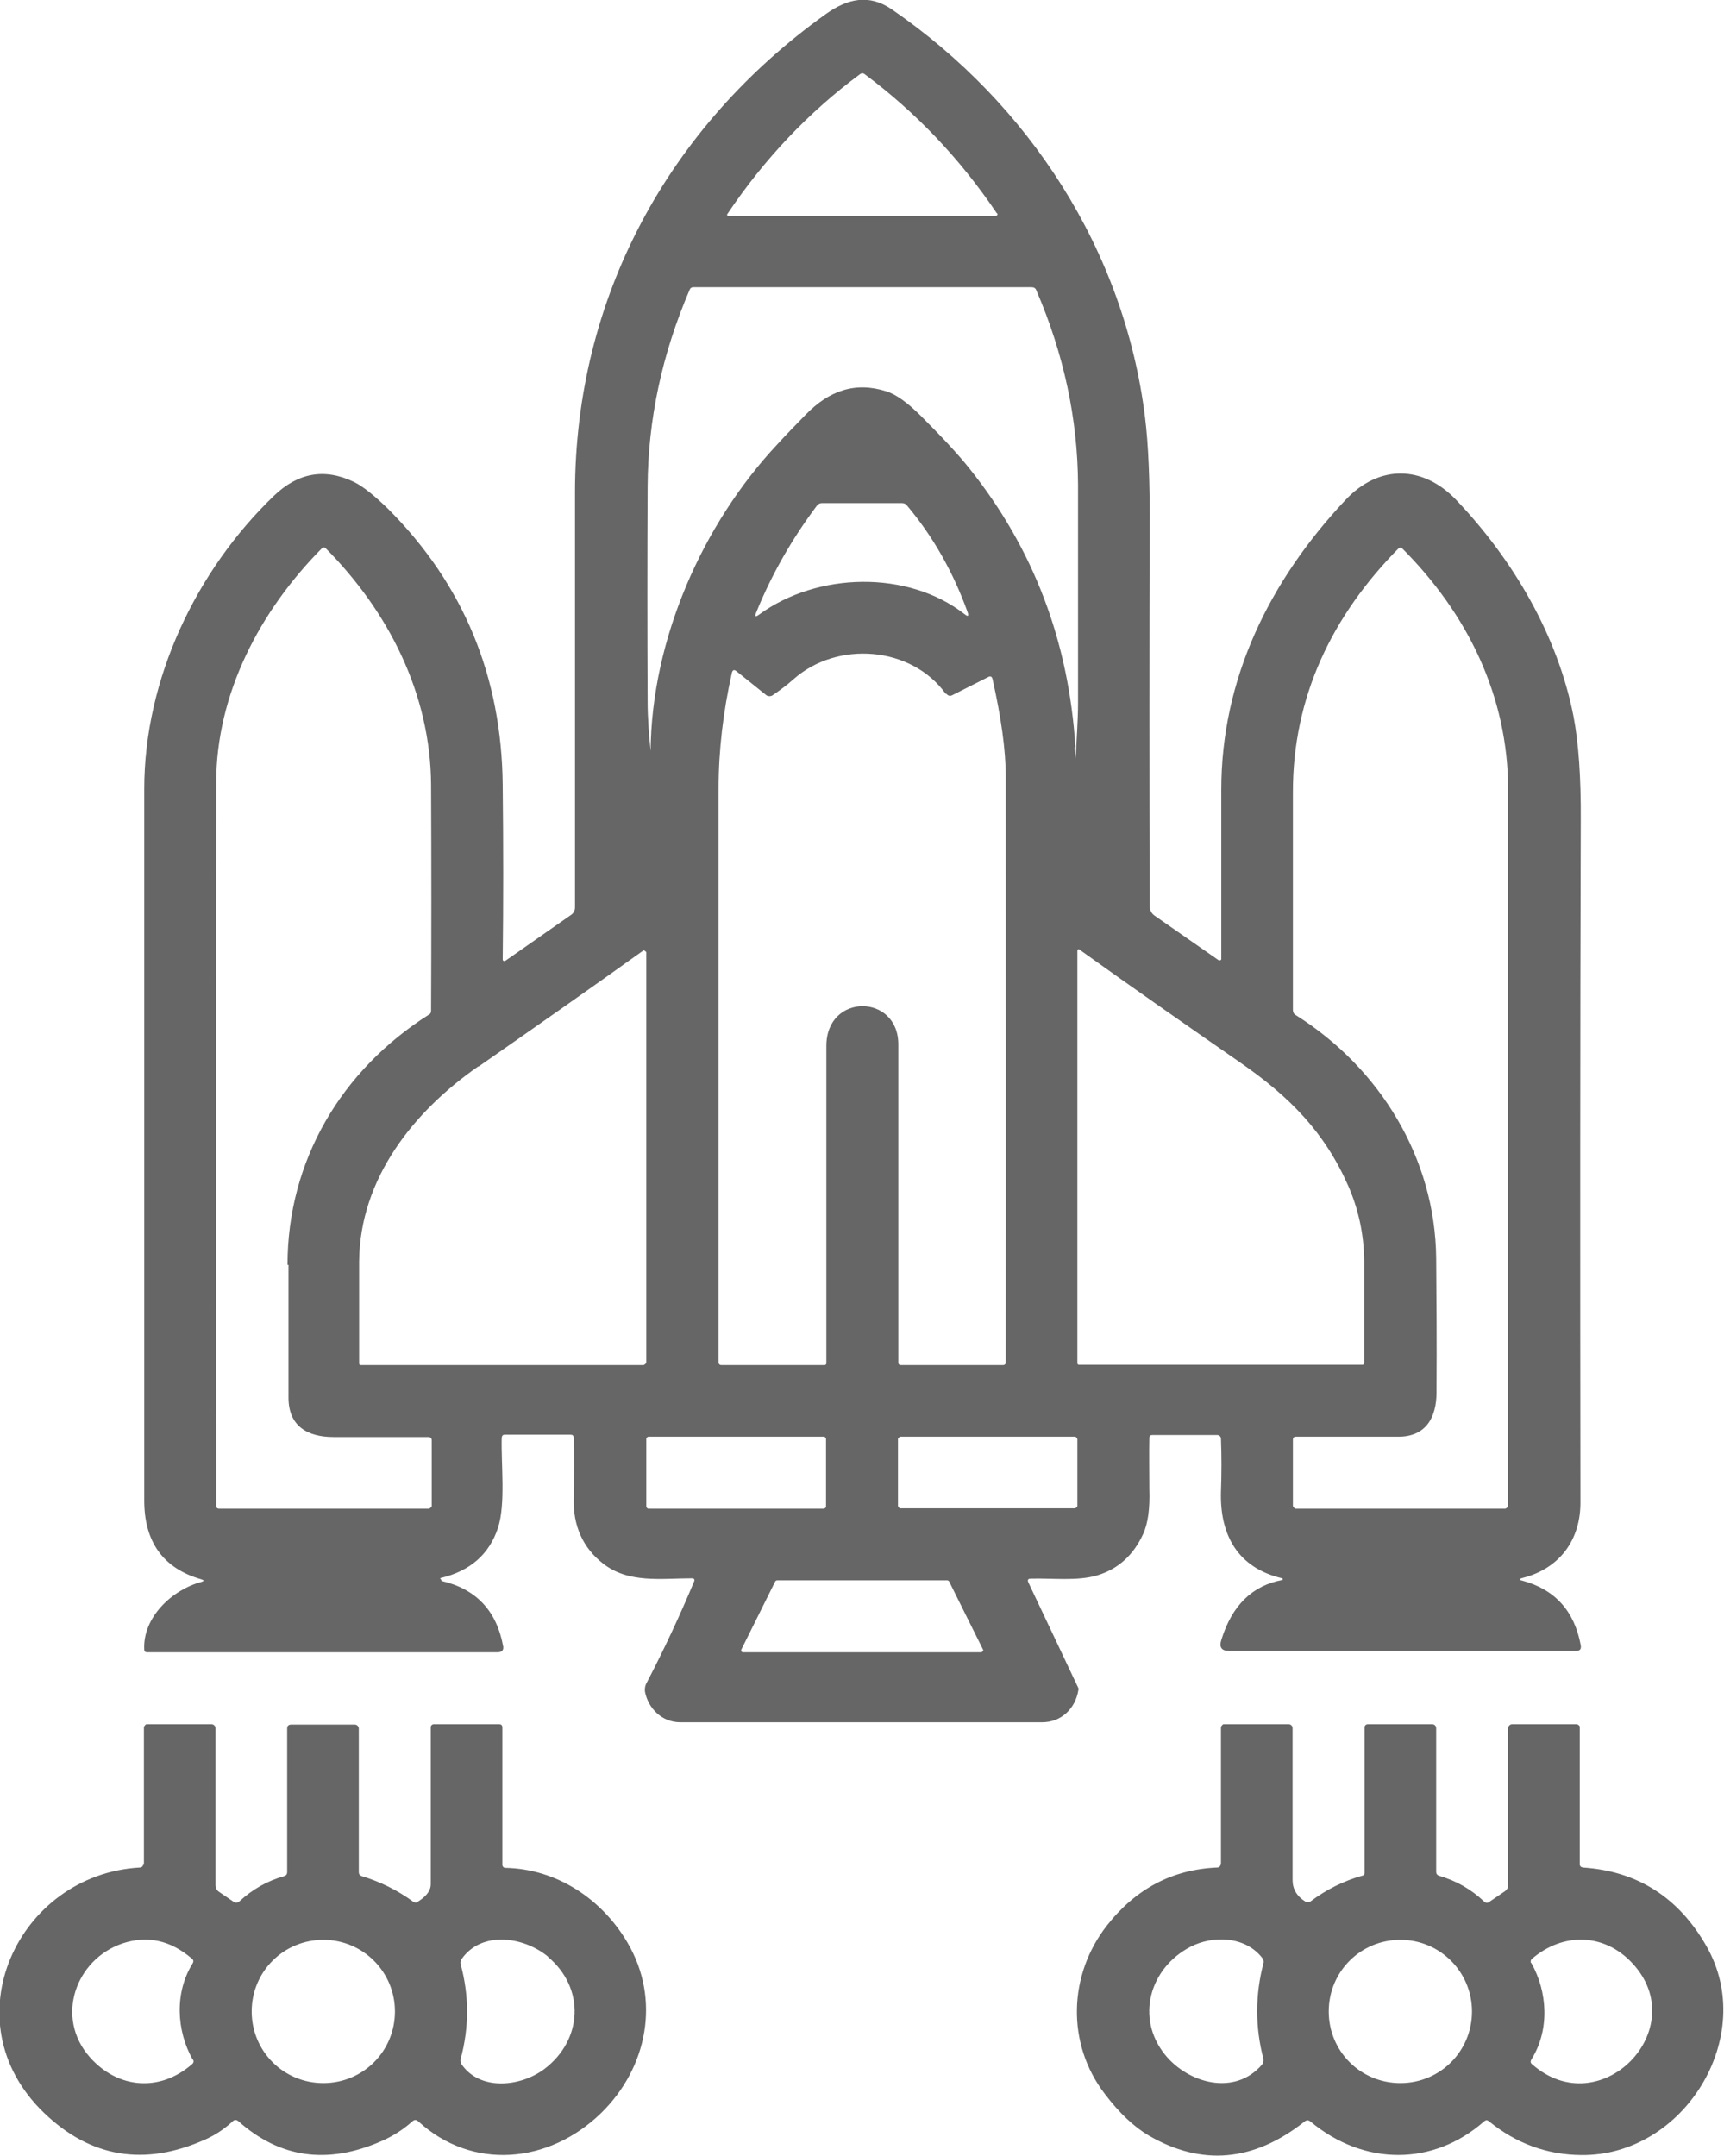
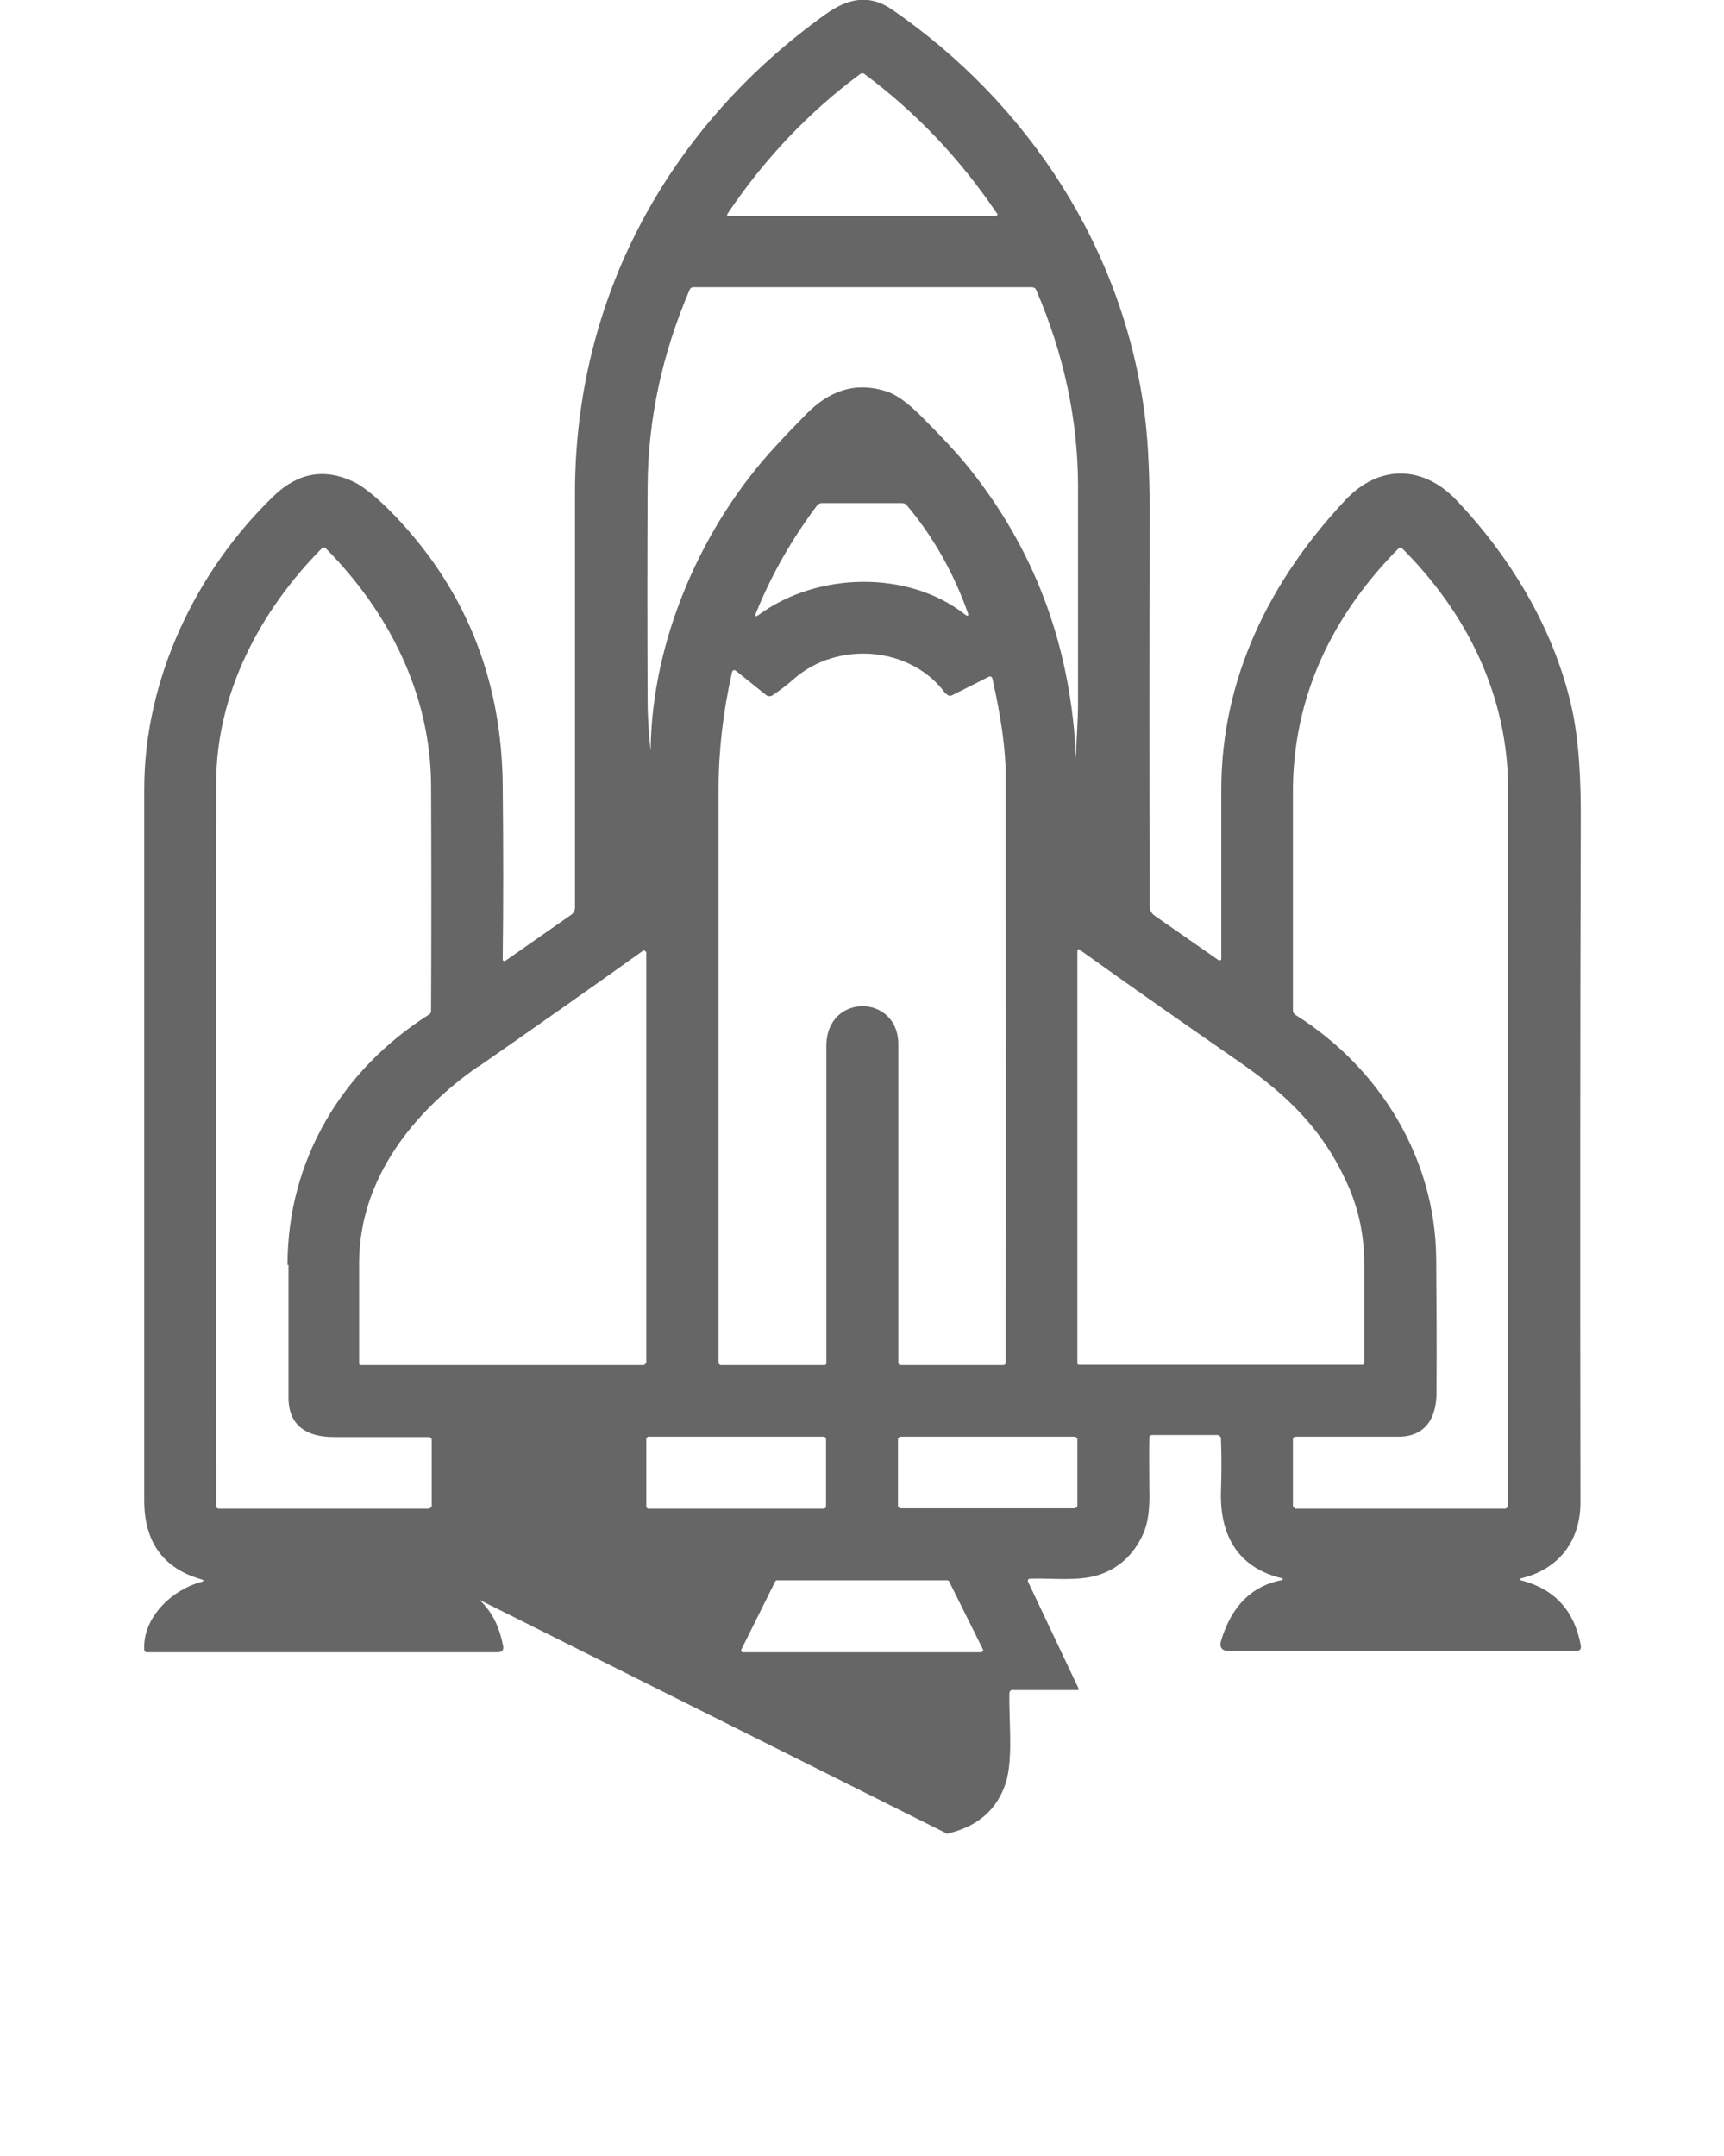
<svg xmlns="http://www.w3.org/2000/svg" id="Layer_2" viewBox="0 0 51.99 65">
  <defs>
    <style>.cls-1{fill:#666;stroke-width:0px;}</style>
  </defs>
  <g id="Layer_1-2">
-     <path class="cls-1" d="M13.32,47.67c1.03.24,1.65.89,1.85,1.95.03.13-.03.2-.16.2H4.43c-.05,0-.08-.03-.08-.08-.05-.98.85-1.81,1.72-2.04.09-.03.09-.05,0-.08-1.15-.33-1.73-1.13-1.72-2.41,0-7.42,0-14.56,0-21.42,0-3.32,1.57-6.59,3.91-8.84.73-.7,1.53-.84,2.41-.42.27.13.62.41,1.05.83,2.26,2.27,3.41,5.04,3.44,8.32.02,1.81.02,3.56,0,5.25,0,.04.04.06.08.04l1.99-1.39c.07-.05.11-.13.11-.22,0-4.11,0-8.28,0-12.51,0-5.86,2.81-11.03,7.57-14.43.65-.46,1.29-.61,1.98-.14,4.15,2.85,7.02,7.28,7.64,12.3.1.81.15,1.92.14,3.33-.01,3.47-.01,7.27,0,11.42,0,.11.06.22.15.28l1.94,1.35s.07,0,.07-.04c0-1.72,0-3.42,0-5.11,0-3.34,1.45-6.29,3.74-8.73,1.01-1.08,2.34-1.06,3.35,0,1.72,1.81,3.05,4.08,3.53,6.51.15.78.23,1.84.22,3.17-.02,6.47-.02,13.32-.01,20.55,0,1.14-.64,1.99-1.75,2.27-.11.03-.11.06,0,.08.99.27,1.57.92,1.76,1.95.02.12-.03.17-.15.17h-10.45c-.23,0-.31-.11-.24-.33.32-1.04.93-1.64,1.84-1.81.02,0,.02-.04,0-.05-1.33-.31-1.89-1.29-1.85-2.62.02-.54.02-1.07,0-1.59,0-.06-.05-.11-.11-.11h-1.97c-.05,0-.08.03-.08.08-.01.5,0,1.01,0,1.55.02.58-.04,1.04-.19,1.36-.29.63-.75,1.05-1.38,1.24-.6.18-1.36.08-2.01.1-.08,0-.1.04-.07.11l1.51,3.19s.01.04,0,.06c-.09.56-.52.97-1.09.97-3.72,0-7.36,0-10.92,0-.54,0-.96-.41-1.06-.92-.01-.08,0-.16.03-.23.53-1.01,1.01-2.04,1.45-3.09.03-.07,0-.1-.07-.1-.92,0-1.91.16-2.68-.45-.6-.47-.9-1.13-.88-1.96.01-.68.02-1.29,0-1.83,0-.06-.03-.09-.09-.09h-1.99c-.06,0-.08.03-.09.09-.02.82.12,1.99-.11,2.71-.26.8-.84,1.31-1.73,1.52-.02,0-.02.03,0,.03M30.06,6.43c-1.12-1.66-2.45-3.05-3.98-4.19-.05-.04-.1-.04-.15,0-1.54,1.14-2.88,2.55-4,4.22-.01.02,0,.05.03.05,2.67,0,5.35,0,8.05,0,.02,0,.04,0,.06-.02.01-.01.02-.04,0-.06M32.41,22.54c0,.11.02.22.03.33,0,0,0,0,0,.01,0,0,0,0,0,0s0,0,0,0c.02-.56.07-1.12.07-1.69,0-2.24,0-4.43,0-6.57-.01-1.99-.43-3.95-1.26-5.87-.02-.06-.07-.09-.14-.09h-10.2c-.05,0-.09.02-.11.07-.83,1.93-1.26,3.91-1.27,5.95-.01,2.14-.01,4.3,0,6.48,0,.49.04.99.09,1.48,0,0,0,0,0,0,0,0,0,0,0,0,.03-3.37,1.57-6.84,3.82-9.24.28-.31.57-.6.86-.9.7-.72,1.49-1,2.43-.7.29.09.64.34,1.04.74.62.62,1.11,1.14,1.46,1.58,1.93,2.41,3,5.21,3.2,8.4M24.64,15.24c-.76,1.01-1.38,2.1-1.84,3.24-.04.11-.02.13.08.06,1.77-1.3,4.51-1.35,6.21-.02.1.08.13.06.09-.06-.43-1.2-1.04-2.28-1.83-3.22-.04-.05-.09-.07-.15-.07h-2.41c-.06,0-.11.02-.14.07M8.67,38.14c0-3.15,1.63-5.88,4.27-7.55.04-.02.06-.06.06-.11.01-2.23.01-4.5,0-6.82-.02-2.74-1.28-5.22-3.19-7.14-.02-.02-.07-.02-.09,0-1.89,1.9-3.2,4.41-3.2,7.08-.01,7.2-.01,14.46,0,21.8,0,.06.03.09.09.09h6.33s.08-.04.08-.08v-1.97c0-.08-.04-.11-.11-.11-.93,0-1.88,0-2.85,0-.78,0-1.36-.32-1.36-1.19,0-1.41,0-2.74,0-4M42.19,16.52c-2.01,2.03-3.21,4.49-3.2,7.39,0,2.11,0,4.29,0,6.54,0,.07.03.13.09.16,2.54,1.6,4.2,4.32,4.23,7.32.01,1.21.02,2.57.01,4.06,0,.75-.32,1.33-1.15,1.33-1.1,0-2.13,0-3.09,0-.06,0-.09.03-.09.09v2s.04.08.08.08h6.33s.08-.04.08-.08c0-7.09,0-14.29,0-21.6,0-2.82-1.23-5.31-3.2-7.28-.03-.03-.06-.03-.09,0M28.52,20.92c-1.04-1.44-3.27-1.61-4.59-.44-.2.18-.42.34-.64.49-.05.03-.12.03-.17,0l-.91-.73c-.07-.06-.12-.04-.14.05-.26,1.16-.4,2.33-.4,3.49,0,5.64,0,11.41,0,17.29,0,.06.03.09.09.09h3.11s.05-.01.05-.05c0-3.11,0-6.31,0-9.57,0-1.61,2.18-1.58,2.17-.04,0,3.31,0,6.5,0,9.59,0,.04.03.07.07.07h3.08c.06,0,.09-.03.09-.09.01-6.42,0-12.3,0-17.65,0-.81-.14-1.79-.4-2.95-.02-.07-.06-.09-.12-.06l-1.09.55c-.07.04-.13.02-.18-.04M14.43,32.15c-1.96,1.36-3.58,3.39-3.6,5.89,0,.99,0,2.02,0,3.07,0,.03.02.05.05.05h8.53s.08-.04.08-.08v-12.37s-.06-.07-.09-.05c-1.66,1.19-3.32,2.35-4.97,3.5M40.66,35.76c-.71-1.61-1.75-2.68-3.27-3.73-1.63-1.13-3.25-2.26-4.84-3.4-.02-.02-.06,0-.06.03v12.45s.01.04.04.04h8.57s.04-.02.04-.04c0-1.11,0-2.15,0-3.1-.01-.79-.17-1.54-.48-2.25M24.91,43.38s-.02-.06-.06-.06h-5.3s-.06.02-.06.06v2.05s.02.06.06.06h5.3s.06-.02.06-.06v-2.05M32.49,43.39s-.03-.07-.07-.07h-5.27s-.07.03-.07.07v2.02s.03.07.07.07h5.27s.07-.03.07-.07v-2.02M23.43,47.65s-.04.01-.05.03l-1.03,2.07s0,.07.05.07h7.2s.06-.04.05-.07l-1.03-2.07s-.03-.03-.05-.03h-5.14Z" />
-     <path class="cls-1" d="M4.34,56.2v-4.13s.04-.08.08-.08h1.96c.07,0,.12.06.12.12v4.73c0,.08.03.15.1.2l.44.3c.06.04.12.04.18-.01.4-.37.85-.62,1.35-.76.06-.02.09-.06.09-.12v-4.33c0-.08.04-.12.12-.12h1.92c.07,0,.12.06.12.12v4.33c0,.06.03.1.09.12.56.17,1.07.42,1.55.77.05.03.09.04.14,0,.26-.16.39-.34.39-.52,0-1.59,0-3.17,0-4.74,0-.05.04-.09.09-.09h1.97c.07,0,.1.03.1.1v4.14c0,.05.04.09.09.09,1.55.03,2.91.94,3.68,2.25,1.01,1.71.61,3.78-.8,5.15-1.58,1.53-3.89,1.73-5.51.24-.06-.05-.11-.05-.17,0-.29.26-.61.46-.96.61-1.61.7-3.04.5-4.29-.61-.06-.05-.12-.05-.17,0-.25.23-.53.42-.83.55-1.83.82-3.46.55-4.87-.81-2.86-2.76-.78-7.18,2.89-7.39.07,0,.11-.04.11-.12M5.81,62.1c-.49-.87-.55-2.02,0-2.9.03-.05.03-.1-.02-.14-.65-.56-1.35-.71-2.1-.46-1.41.48-2.04,2.23-.98,3.43.85.96,2.12,1.05,3.08.21.05-.04.06-.09.03-.14M11.91,60.65c0-1.19-.96-2.16-2.16-2.16s-2.16.96-2.16,2.16.96,2.16,2.16,2.16,2.16-.96,2.16-2.16M16.53,59c-.72-.6-2-.8-2.61.07-.03.05-.04.1-.03.15.26.95.26,1.91,0,2.87-.01.05,0,.1.02.14.56.83,1.79.69,2.5.16,1.17-.88,1.24-2.45.11-3.39h0Z" />
-     <path class="cls-1" d="M36.82,56.2v-4.13s.04-.08.08-.08h1.96c.07,0,.12.05.12.12,0,1.48,0,3.01,0,4.58,0,.27.13.49.39.65.04.03.1.02.14,0,.49-.37,1.02-.63,1.59-.79.03,0,.05-.04.05-.07v-4.39c0-.06.04-.1.1-.1h1.94c.07,0,.12.05.12.12v4.33c0,.06.03.1.09.12.52.15.97.41,1.35.77.05.05.11.06.17.01l.47-.32c.05-.04.09-.1.09-.16v-4.75c0-.07.06-.12.12-.12h1.96s.08.03.08.08v4.13c0,.07.03.1.1.11,1.64.11,2.88.9,3.72,2.37,1.56,2.72-.68,6.34-3.78,6.3-1.03-.01-1.96-.35-2.78-1.02-.05-.04-.09-.04-.14,0-1.54,1.36-3.63,1.35-5.24.01-.06-.05-.12-.05-.18,0-1.53,1.21-3.1,1.35-4.7.42-.44-.26-.88-.67-1.32-1.25-1.17-1.52-1.1-3.6.06-5.08.87-1.11,1.97-1.69,3.32-1.75.07,0,.11-.04.11-.12M38.06,59.03c-.51-.65-1.48-.68-2.16-.33-1.23.64-1.66,2.14-.77,3.25.7.87,2.11,1.26,2.93.3.04-.05.05-.11.04-.17-.25-.96-.25-1.92,0-2.88.02-.06,0-.12-.04-.17M44.39,60.65c0-1.19-.96-2.16-2.16-2.16s-2.16.96-2.16,2.16.96,2.16,2.16,2.16,2.16-.96,2.16-2.16M46.18,59.19c.49.87.56,2.02,0,2.91-.03.05-.03.1.02.14,2.07,1.82,4.86-1.07,3.03-3.04-.84-.91-2.09-.95-3.04-.13-.03.03-.04.08-.02.12h0Z" />
+     <path class="cls-1" d="M13.32,47.67c1.03.24,1.65.89,1.85,1.95.03.13-.03.2-.16.2H4.43c-.05,0-.08-.03-.08-.08-.05-.98.85-1.81,1.72-2.04.09-.03.09-.05,0-.08-1.15-.33-1.73-1.13-1.72-2.41,0-7.42,0-14.56,0-21.42,0-3.32,1.57-6.59,3.91-8.84.73-.7,1.53-.84,2.41-.42.27.13.62.41,1.05.83,2.26,2.27,3.41,5.04,3.44,8.32.02,1.81.02,3.56,0,5.25,0,.04.04.06.08.04l1.99-1.39c.07-.05.11-.13.11-.22,0-4.11,0-8.28,0-12.51,0-5.86,2.81-11.03,7.57-14.43.65-.46,1.29-.61,1.98-.14,4.15,2.85,7.02,7.28,7.64,12.3.1.81.15,1.92.14,3.33-.01,3.47-.01,7.27,0,11.42,0,.11.06.22.15.28l1.94,1.35s.07,0,.07-.04c0-1.72,0-3.42,0-5.11,0-3.34,1.45-6.29,3.74-8.73,1.01-1.08,2.34-1.06,3.35,0,1.72,1.81,3.05,4.08,3.53,6.51.15.78.23,1.84.22,3.17-.02,6.47-.02,13.32-.01,20.55,0,1.14-.64,1.99-1.75,2.27-.11.03-.11.06,0,.08.99.27,1.57.92,1.76,1.95.02.12-.03.17-.15.17h-10.45c-.23,0-.31-.11-.24-.33.32-1.04.93-1.64,1.84-1.81.02,0,.02-.04,0-.05-1.33-.31-1.89-1.29-1.85-2.62.02-.54.02-1.07,0-1.59,0-.06-.05-.11-.11-.11h-1.97c-.05,0-.08.03-.08.08-.01.5,0,1.01,0,1.55.02.58-.04,1.04-.19,1.36-.29.63-.75,1.05-1.38,1.24-.6.18-1.36.08-2.01.1-.08,0-.1.04-.07.11l1.51,3.19s.01.04,0,.06h-1.99c-.06,0-.08.03-.09.09-.02.82.12,1.99-.11,2.71-.26.8-.84,1.31-1.73,1.52-.02,0-.02.03,0,.03M30.06,6.43c-1.12-1.66-2.45-3.05-3.98-4.19-.05-.04-.1-.04-.15,0-1.54,1.14-2.88,2.55-4,4.22-.01.02,0,.05.03.05,2.67,0,5.35,0,8.05,0,.02,0,.04,0,.06-.02.01-.01.02-.04,0-.06M32.41,22.54c0,.11.02.22.03.33,0,0,0,0,0,.01,0,0,0,0,0,0s0,0,0,0c.02-.56.07-1.12.07-1.69,0-2.24,0-4.43,0-6.57-.01-1.99-.43-3.95-1.26-5.87-.02-.06-.07-.09-.14-.09h-10.2c-.05,0-.09.02-.11.07-.83,1.93-1.26,3.91-1.27,5.95-.01,2.14-.01,4.3,0,6.48,0,.49.04.99.09,1.48,0,0,0,0,0,0,0,0,0,0,0,0,.03-3.37,1.57-6.84,3.82-9.24.28-.31.57-.6.86-.9.7-.72,1.49-1,2.43-.7.29.09.64.34,1.04.74.62.62,1.11,1.14,1.46,1.58,1.93,2.41,3,5.21,3.2,8.4M24.64,15.24c-.76,1.01-1.38,2.1-1.84,3.24-.04.11-.02.13.08.06,1.77-1.3,4.51-1.35,6.21-.02.1.08.13.06.09-.06-.43-1.2-1.04-2.28-1.83-3.22-.04-.05-.09-.07-.15-.07h-2.41c-.06,0-.11.02-.14.07M8.67,38.14c0-3.15,1.63-5.88,4.27-7.55.04-.02.06-.06.06-.11.01-2.23.01-4.5,0-6.82-.02-2.74-1.28-5.22-3.19-7.14-.02-.02-.07-.02-.09,0-1.89,1.9-3.2,4.41-3.2,7.08-.01,7.2-.01,14.46,0,21.8,0,.06.03.09.09.09h6.33s.08-.04.08-.08v-1.97c0-.08-.04-.11-.11-.11-.93,0-1.88,0-2.85,0-.78,0-1.36-.32-1.36-1.19,0-1.41,0-2.74,0-4M42.19,16.52c-2.01,2.03-3.21,4.49-3.2,7.39,0,2.11,0,4.29,0,6.54,0,.07.03.13.09.16,2.54,1.6,4.2,4.32,4.23,7.32.01,1.21.02,2.57.01,4.06,0,.75-.32,1.33-1.15,1.33-1.1,0-2.13,0-3.09,0-.06,0-.09.03-.09.09v2s.04.08.08.08h6.33s.08-.04.08-.08c0-7.09,0-14.29,0-21.6,0-2.82-1.23-5.31-3.2-7.28-.03-.03-.06-.03-.09,0M28.52,20.92c-1.04-1.44-3.27-1.61-4.59-.44-.2.18-.42.34-.64.49-.05.03-.12.03-.17,0l-.91-.73c-.07-.06-.12-.04-.14.05-.26,1.16-.4,2.33-.4,3.49,0,5.64,0,11.41,0,17.29,0,.06.03.09.09.09h3.11s.05-.01.05-.05c0-3.11,0-6.31,0-9.57,0-1.61,2.18-1.58,2.17-.04,0,3.31,0,6.5,0,9.59,0,.04.03.07.07.07h3.08c.06,0,.09-.03.09-.09.01-6.42,0-12.3,0-17.65,0-.81-.14-1.79-.4-2.95-.02-.07-.06-.09-.12-.06l-1.09.55c-.07.04-.13.02-.18-.04M14.43,32.15c-1.96,1.36-3.58,3.39-3.6,5.89,0,.99,0,2.02,0,3.07,0,.03.02.05.05.05h8.53s.08-.04.08-.08v-12.37s-.06-.07-.09-.05c-1.66,1.19-3.32,2.35-4.97,3.5M40.66,35.76c-.71-1.61-1.75-2.68-3.27-3.73-1.63-1.13-3.25-2.26-4.84-3.4-.02-.02-.06,0-.06.03v12.45s.01.04.04.04h8.57s.04-.02.04-.04c0-1.11,0-2.15,0-3.1-.01-.79-.17-1.54-.48-2.25M24.91,43.38s-.02-.06-.06-.06h-5.3s-.06.02-.06.06v2.05s.02.06.06.06h5.3s.06-.02.06-.06v-2.05M32.49,43.39s-.03-.07-.07-.07h-5.27s-.07.03-.07.07v2.02s.03.07.07.07h5.27s.07-.03.07-.07v-2.02M23.43,47.65s-.04.01-.05.03l-1.03,2.07s0,.07.05.07h7.2s.06-.04.05-.07l-1.03-2.07s-.03-.03-.05-.03h-5.14Z" />
  </g>
</svg>